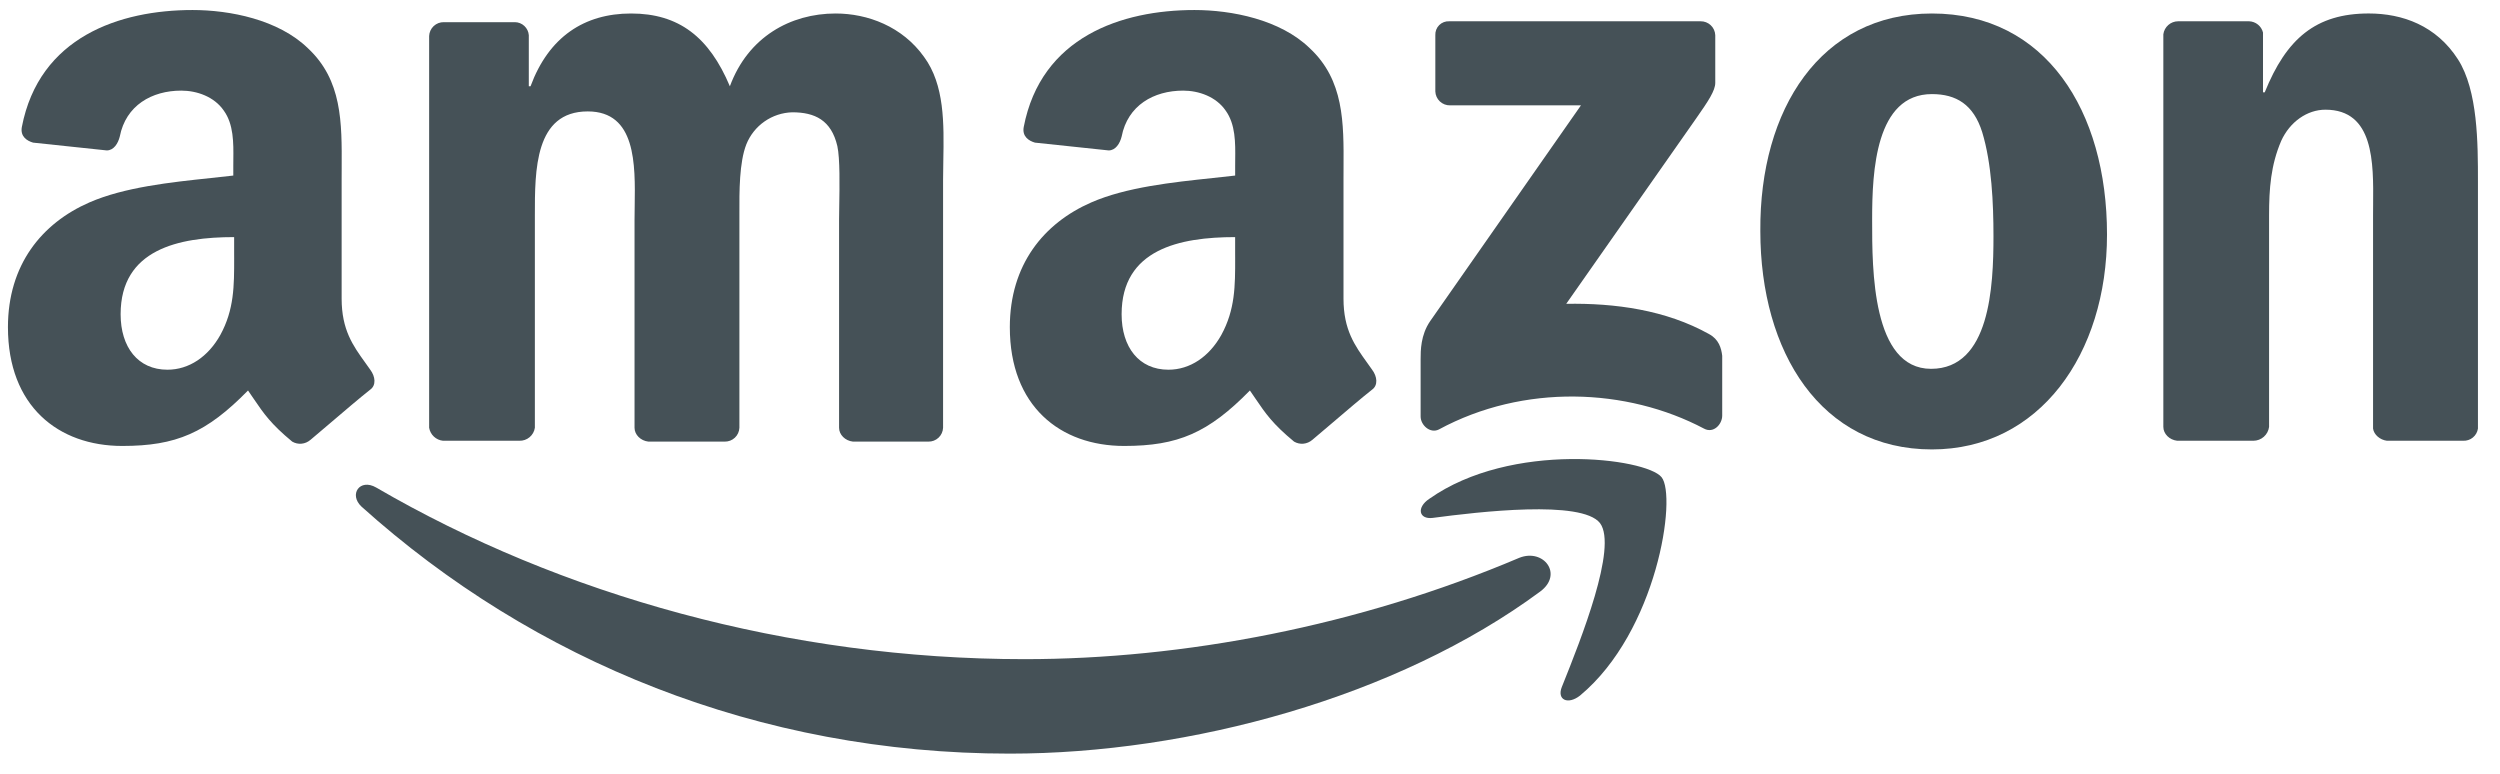
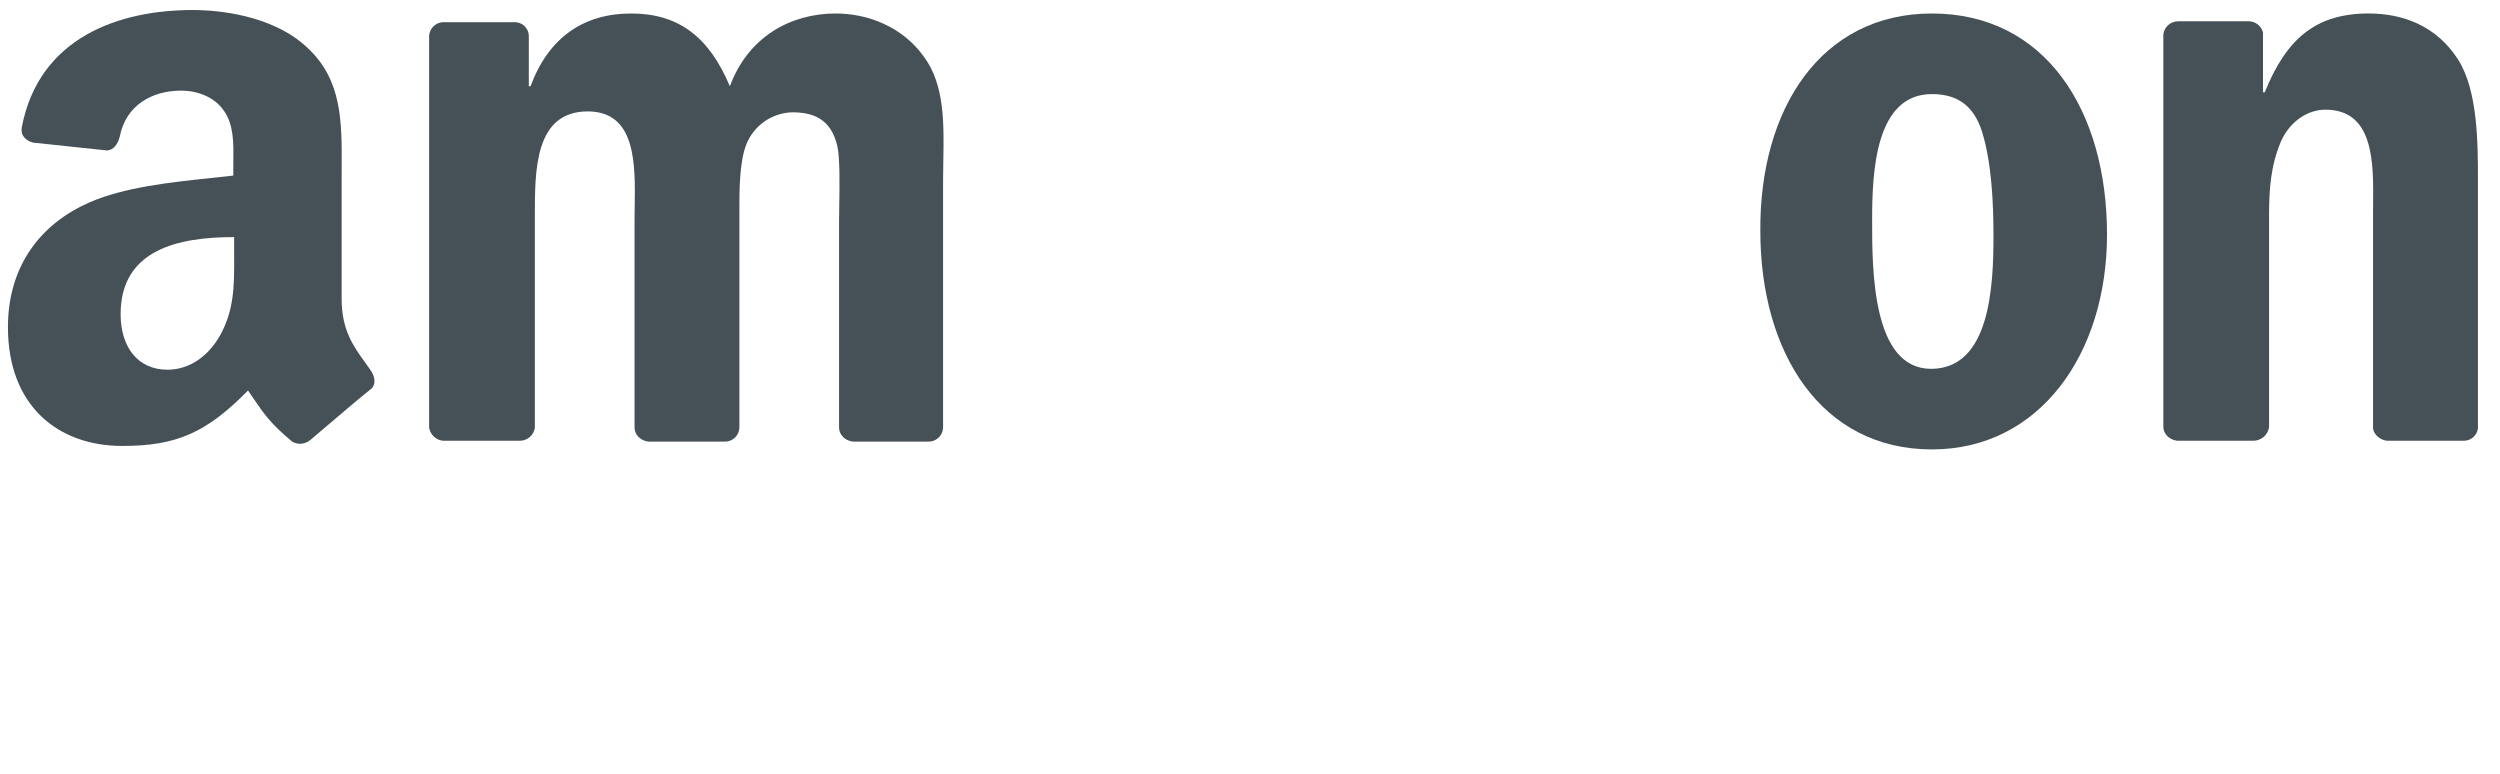
<svg xmlns="http://www.w3.org/2000/svg" width="113" height="35" viewBox="0 0 113 35" fill="none">
-   <path d="M64.877 1.589V4.136C64.884 4.307 64.958 4.468 65.082 4.585C65.207 4.702 65.372 4.766 65.543 4.762H71.459L64.643 14.516C64.212 15.143 64.212 15.848 64.212 16.24V18.825C64.212 19.217 64.643 19.608 65.034 19.413C68.873 17.336 73.535 17.532 77.021 19.373C77.452 19.608 77.844 19.177 77.844 18.786V16.083C77.804 15.73 77.687 15.338 77.256 15.104C75.298 14.007 72.986 13.694 70.793 13.733L76.668 5.35C77.217 4.566 77.53 4.096 77.53 3.744V1.589C77.523 1.418 77.45 1.257 77.325 1.14C77.201 1.022 77.035 0.959 76.864 0.962H65.504C65.421 0.958 65.337 0.971 65.259 1.001C65.181 1.031 65.11 1.077 65.051 1.136C64.992 1.195 64.946 1.266 64.916 1.344C64.886 1.422 64.873 1.506 64.877 1.589Z" fill="#455157" />
  <path d="M20.024 19.922H23.471C23.64 19.928 23.806 19.872 23.936 19.763C24.066 19.655 24.152 19.502 24.176 19.335V9.933C24.176 9.872 24.176 9.81 24.176 9.747C24.174 7.692 24.171 5.036 26.566 5.036C28.753 5.036 28.716 7.418 28.688 9.322C28.684 9.533 28.681 9.738 28.681 9.933V19.335C28.681 19.648 28.956 19.922 29.308 19.961H32.755C32.926 19.965 33.092 19.901 33.216 19.784C33.341 19.667 33.414 19.506 33.421 19.335V9.933C33.421 9.843 33.421 9.75 33.421 9.653C33.417 8.657 33.413 7.346 33.734 6.525C33.902 6.107 34.187 5.747 34.556 5.49C34.925 5.232 35.361 5.088 35.811 5.076C36.829 5.076 37.574 5.428 37.848 6.603C37.971 7.157 37.949 8.434 37.934 9.317C37.93 9.56 37.926 9.773 37.926 9.933V19.335C37.926 19.648 38.2 19.922 38.553 19.961H41.961C42.132 19.965 42.298 19.901 42.422 19.784C42.547 19.667 42.62 19.506 42.627 19.335V8.131C42.627 7.846 42.632 7.555 42.638 7.262C42.668 5.585 42.699 3.836 41.765 2.569C40.786 1.197 39.219 0.61 37.77 0.61C35.732 0.61 33.813 1.668 32.99 3.9C32.05 1.668 30.679 0.61 28.524 0.61C26.409 0.61 24.803 1.668 23.98 3.9H23.902V1.589C23.89 1.431 23.818 1.283 23.702 1.174C23.586 1.065 23.434 1.004 23.275 1.002H20.063C19.892 0.998 19.727 1.062 19.602 1.179C19.478 1.296 19.404 1.457 19.397 1.628V19.334C19.423 19.488 19.498 19.628 19.611 19.734C19.724 19.84 19.87 19.907 20.024 19.922Z" fill="#455157" />
  <path fill-rule="evenodd" clip-rule="evenodd" d="M95.237 10.599C95.237 4.997 92.455 0.61 87.323 0.61C82.309 0.61 79.528 4.919 79.567 10.442C79.567 15.927 82.309 20.314 87.323 20.314C92.181 20.314 95.237 16.005 95.237 10.599ZM84.621 9.894C84.621 7.739 84.777 4.253 87.323 4.253C88.42 4.253 89.204 4.723 89.596 5.976C90.026 7.387 90.105 9.189 90.105 10.677C90.105 12.949 89.948 16.671 87.284 16.671C84.619 16.671 84.62 12.176 84.621 9.985L84.621 9.894Z" fill="#455157" />
  <path d="M98.409 19.922H101.857C102.03 19.921 102.197 19.857 102.327 19.741C102.456 19.626 102.54 19.468 102.562 19.296V9.737C102.562 8.523 102.64 7.465 103.11 6.368C103.502 5.506 104.285 4.958 105.108 4.958C107.305 4.958 107.283 7.343 107.265 9.25C107.264 9.417 107.262 9.58 107.262 9.737V19.373C107.301 19.648 107.576 19.883 107.889 19.922H111.336C111.496 19.929 111.652 19.877 111.775 19.775C111.898 19.674 111.979 19.531 112.003 19.373V8.209C112.003 6.486 112.003 4.096 111.102 2.686C110.122 1.158 108.594 0.609 107.067 0.609C104.677 0.609 103.345 1.745 102.366 4.174H102.288V1.471C102.253 1.33 102.173 1.204 102.06 1.112C101.947 1.02 101.806 0.967 101.661 0.962H98.449C98.285 0.963 98.128 1.023 98.006 1.131C97.883 1.239 97.804 1.388 97.783 1.55V19.295C97.783 19.609 98.057 19.883 98.409 19.922Z" fill="#455157" />
-   <path fill-rule="evenodd" clip-rule="evenodd" d="M58.916 20.055C59.064 20.04 59.203 19.98 59.315 19.883L59.316 19.883C59.566 19.674 59.886 19.401 60.227 19.11C60.847 18.581 61.539 17.99 62.019 17.611C62.293 17.415 62.254 17.023 62.019 16.71C61.944 16.601 61.867 16.496 61.792 16.391C61.242 15.626 60.726 14.91 60.726 13.498V8.131C60.726 7.952 60.727 7.773 60.728 7.596C60.74 5.529 60.75 3.62 59.199 2.177C57.867 0.884 55.673 0.453 53.989 0.453C50.698 0.453 47.055 1.668 46.272 5.742C46.193 6.173 46.507 6.368 46.781 6.447L50.111 6.799C50.424 6.799 50.62 6.486 50.698 6.172C50.972 4.762 52.148 4.096 53.48 4.096C54.184 4.096 54.968 4.37 55.398 4.997C55.849 5.62 55.84 6.458 55.831 7.213C55.83 7.311 55.829 7.409 55.829 7.504V7.935C55.505 7.973 55.163 8.009 54.811 8.047C52.998 8.239 50.901 8.461 49.327 9.149C47.172 10.09 45.644 11.97 45.644 14.79C45.644 18.355 47.916 20.157 50.815 20.157C53.243 20.157 54.614 19.569 56.495 17.65C56.586 17.782 56.669 17.904 56.748 18.02C57.21 18.698 57.522 19.158 58.492 19.961C58.62 20.036 58.769 20.069 58.916 20.055ZM55.829 11.671C55.829 11.602 55.828 11.531 55.828 11.461V10.717C53.321 10.717 50.697 11.266 50.697 14.204C50.697 15.692 51.48 16.711 52.812 16.711C53.791 16.711 54.653 16.123 55.202 15.144C55.832 13.993 55.831 12.914 55.829 11.671Z" fill="#455157" />
  <path fill-rule="evenodd" clip-rule="evenodd" d="M13.632 20.055C13.78 20.04 13.919 19.98 14.03 19.883L14.032 19.883C14.282 19.674 14.602 19.401 14.943 19.11C15.563 18.581 16.255 17.99 16.735 17.611C17.009 17.415 16.97 17.023 16.735 16.71C16.659 16.601 16.583 16.496 16.508 16.391C15.957 15.626 15.442 14.91 15.442 13.498V8.131C15.442 7.952 15.443 7.773 15.444 7.596C15.455 5.529 15.466 3.62 13.914 2.177C12.582 0.884 10.389 0.453 8.704 0.453C5.414 0.453 1.771 1.668 0.987 5.742C0.909 6.173 1.222 6.368 1.497 6.447L4.826 6.799C5.14 6.799 5.336 6.486 5.414 6.172C5.688 4.762 6.863 4.096 8.195 4.096C8.9 4.096 9.683 4.37 10.114 4.997C10.564 5.62 10.555 6.458 10.547 7.213C10.546 7.311 10.545 7.409 10.545 7.504V7.935C10.22 7.973 9.879 8.009 9.527 8.047C7.714 8.239 5.617 8.461 4.042 9.149C1.887 10.09 0.359 11.97 0.359 14.79C0.359 18.355 2.631 20.157 5.53 20.157C7.959 20.157 9.33 19.569 11.21 17.65C11.302 17.782 11.385 17.904 11.464 18.02C11.925 18.698 12.238 19.158 13.208 19.961C13.336 20.036 13.484 20.069 13.632 20.055ZM10.584 11.671C10.583 11.602 10.583 11.531 10.583 11.461V10.717C8.076 10.717 5.452 11.266 5.452 14.204C5.452 15.692 6.235 16.711 7.567 16.711C8.546 16.711 9.408 16.123 9.957 15.144C10.587 13.993 10.585 12.914 10.584 11.671Z" fill="#455157" />
-   <path d="M72.32 23.644C71.497 22.586 66.835 23.134 64.759 23.409C64.132 23.487 64.015 22.939 64.603 22.547C68.324 19.922 74.396 20.706 75.101 21.567C75.806 22.429 74.905 28.54 71.418 31.439C70.87 31.87 70.36 31.635 70.596 31.047L70.637 30.945C71.439 28.941 73.128 24.721 72.32 23.644Z" fill="#455157" />
-   <path d="M69.617 26.738C63.153 31.518 53.752 34.064 45.643 34.064C34.283 34.064 24.098 29.872 16.341 22.9C15.754 22.351 16.263 21.607 17.007 22.038C25.351 26.895 35.654 29.794 46.309 29.794C53.477 29.794 61.39 28.306 68.677 25.211C69.773 24.78 70.674 25.955 69.617 26.738Z" fill="#455157" />
</svg>